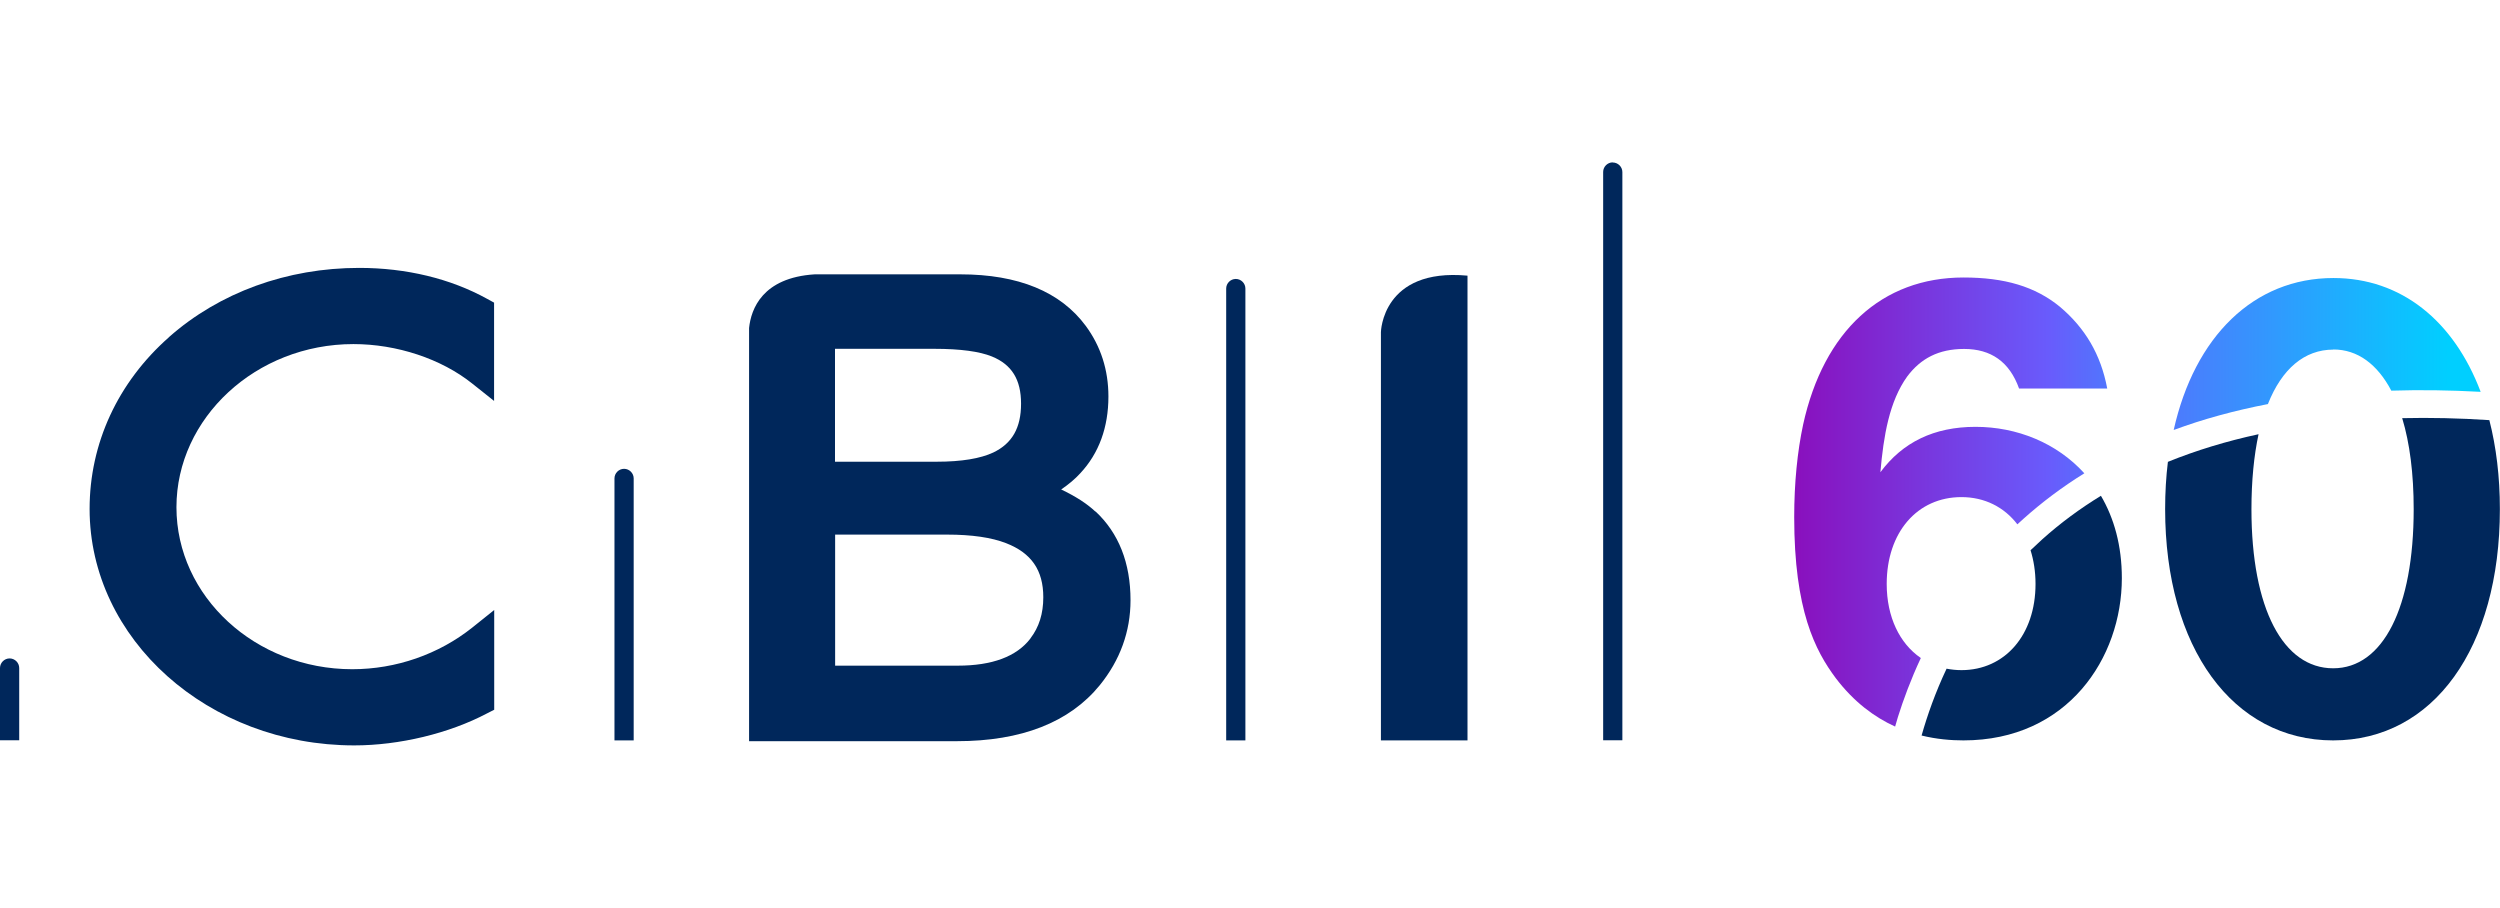
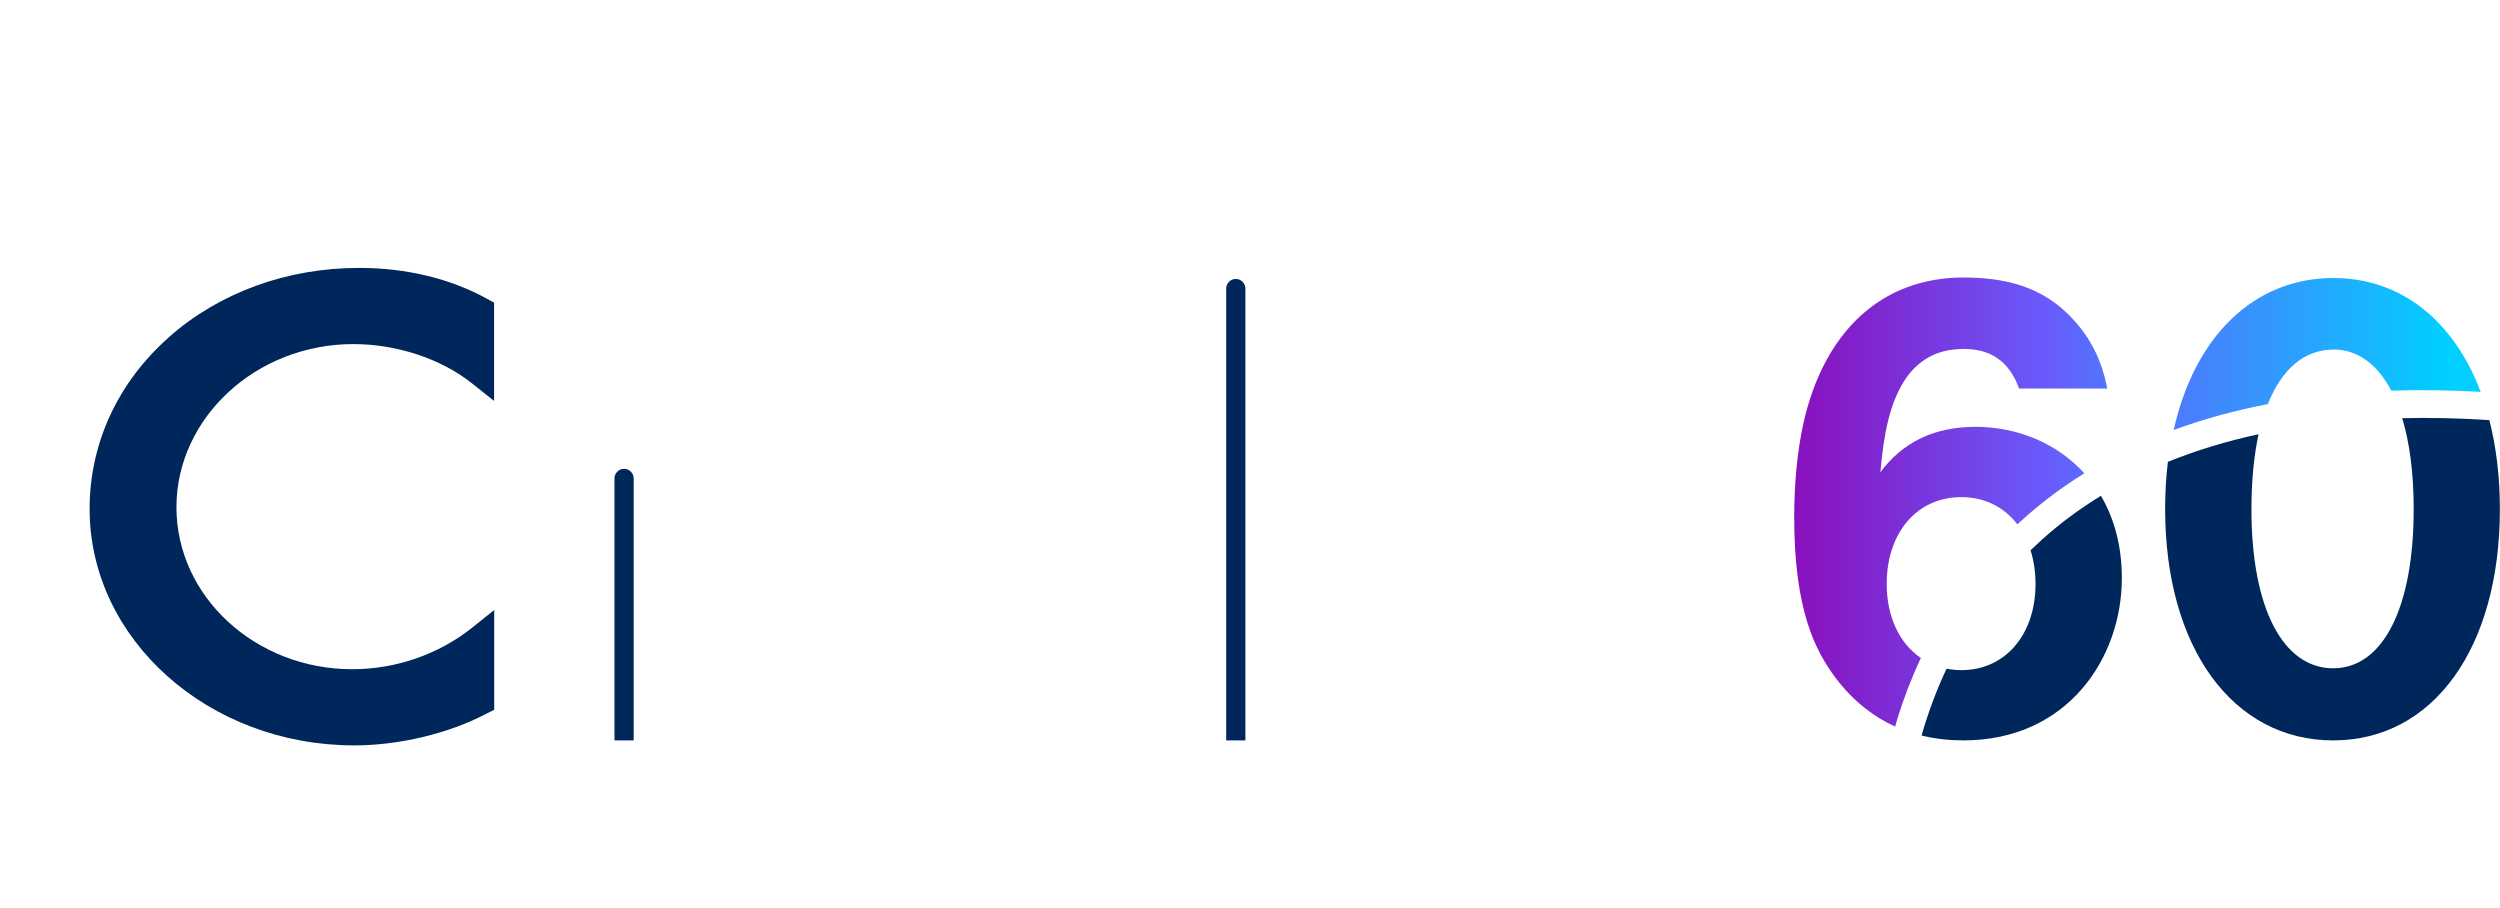
<svg xmlns="http://www.w3.org/2000/svg" xmlns:xlink="http://www.w3.org/1999/xlink" id="Text" viewBox="0 0 190 69">
  <defs>
    <style>
      .cls-1 {
        fill: url(#linear-gradient-2);
      }

      .cls-2 {
        fill: url(#linear-gradient);
      }

      .cls-3 {
        fill: #00275b;
      }
    </style>
    <linearGradient id="linear-gradient" x1="135.48" y1="38.14" x2="175.79" y2="38.14" gradientUnits="userSpaceOnUse">
      <stop offset="0" stop-color="#8b0cba" />
      <stop offset=".5" stop-color="#695bfc" />
      <stop offset="1" stop-color="#00cfff" />
    </linearGradient>
    <linearGradient id="linear-gradient-2" x1="128.91" y1="26.9" x2="186.07" y2="26.9" xlink:href="#linear-gradient" />
  </defs>
  <g>
-     <path class="cls-3" d="M111.53,20.95v35.32h-6.58v-31.03s.09-4.89,6.58-4.29Z" />
    <path class="cls-3" d="M12.85,25.62c-3.9,3.44-6.04,8.08-6.04,13.06,0,9.91,9.03,17.97,20.11,17.97,3.43,0,7.21-.91,10.09-2.43l.55-.28v-7.58l-1.66,1.33c-2.56,2.04-5.8,3.17-9.13,3.17-7.36,0-13.36-5.53-13.36-12.31s6.04-12.4,13.45-12.4c3.3,0,6.68,1.12,9.03,3l1.66,1.32v-7.47l-.53-.29c-2.79-1.54-6.15-2.35-9.72-2.35-5.49,0-10.62,1.87-14.46,5.26Z" />
-     <path class="cls-3" d="M83.25,38.88c-.66-.62-1.53-1.17-2.6-1.68.57-.39,1.06-.8,1.45-1.23,1.42-1.52,2.14-3.49,2.14-5.84,0-2.01-.58-3.81-1.72-5.36-1.92-2.6-5.13-3.92-9.54-3.92h-11.06c-3.98.25-4.84,2.64-4.99,4.08v31.4h15.8c4.9,0,8.55-1.43,10.85-4.25,1.55-1.91,2.34-4.09,2.34-6.46,0-2.84-.9-5.11-2.66-6.75ZM63.46,26.51h7.57c1.95,0,3.41.2,4.35.58,1.52.62,2.22,1.76,2.22,3.59s-.67,3.02-2.11,3.71c-.98.46-2.42.7-4.29.7h-7.74v-8.58ZM78.31,48.53c-1.05,1.37-2.91,2.06-5.51,2.06h-9.33v-9.96h8.52c1.87,0,3.37.22,4.47.65,1.93.75,2.83,2.06,2.83,4.11,0,1.25-.32,2.27-.98,3.13Z" />
-     <path class="cls-3" d="M122.57,12.34c-.4,0-.73.33-.73.73v43.19h1.46V13.08c0-.4-.33-.73-.73-.73Z" />
    <path class="cls-3" d="M93.92,21.2c-.4,0-.73.33-.73.73v34.34h1.46V21.93c0-.4-.33-.73-.73-.73Z" />
    <path class="cls-3" d="M47.43,35.63c-.4,0-.73.33-.73.73v19.91h1.46v-19.91c0-.4-.33-.73-.73-.73Z" />
-     <path class="cls-3" d="M.73,50.04c-.4,0-.73.33-.73.73v5.49h1.46v-5.49c0-.4-.33-.73-.73-.73Z" />
  </g>
  <g>
    <path class="cls-2" d="M145.97,50c-1.6-1.1-2.58-3.11-2.58-5.62,0-3.93,2.33-6.6,5.68-6.6,1.76,0,3.25.76,4.25,2.07.15-.14.3-.28.45-.41,1.43-1.28,2.98-2.44,4.64-3.47-2.1-2.31-5.12-3.53-8.27-3.53s-5.54,1.17-7.23,3.45c.24-2.77.68-5.39,2.04-7.28,1.02-1.36,2.38-2.09,4.32-2.09,2.04,0,3.45.97,4.18,3.01h6.7c-.49-2.62-1.7-4.61-3.59-6.21-1.89-1.55-4.22-2.23-7.33-2.23-6.21,0-10.63,4.08-12.19,11.17-.44,2.04-.68,4.47-.68,7.04,0,7.09,1.6,10.15,3.16,12.24,1.38,1.82,2.95,2.97,4.51,3.68.07-.24.14-.47.21-.72.42-1.33.98-2.86,1.74-4.48Z" />
    <path class="cls-3" d="M154.32,41.81c.24.77.38,1.63.38,2.57,0,3.88-2.33,6.55-5.63,6.55-.39,0-.77-.04-1.13-.11-.85,1.8-1.46,3.53-1.9,5.08,1.14.28,2.23.37,3.18.37,7.91,0,12.04-6.26,12.04-12.33,0-2.47-.59-4.56-1.59-6.26-1.6.98-3.09,2.08-4.46,3.31-.3.27-.6.55-.88.82Z" />
    <path class="cls-1" d="M177.33,26.56c1.85,0,3.35,1.12,4.41,3.13,2.18-.07,4.44-.04,6.79.09-2.04-5.4-6.04-8.65-11.19-8.65-6.05,0-10.55,4.44-12.14,11.55,2.24-.83,4.63-1.48,7.16-1.97,1.06-2.67,2.77-4.14,4.98-4.14Z" />
    <path class="cls-3" d="M182.57,31.79c.57,1.88.87,4.21.87,6.91,0,7.48-2.33,12.09-6.12,12.09s-6.21-4.52-6.21-12.09c0-2.16.19-4.07.54-5.7-2.45.53-4.74,1.23-6.89,2.1-.14,1.14-.21,2.34-.21,3.59,0,10.54,5.15,17.58,12.77,17.58s12.67-7.04,12.67-17.58c0-2.46-.28-4.73-.8-6.76-2.29-.15-4.5-.2-6.63-.15Z" />
  </g>
</svg>